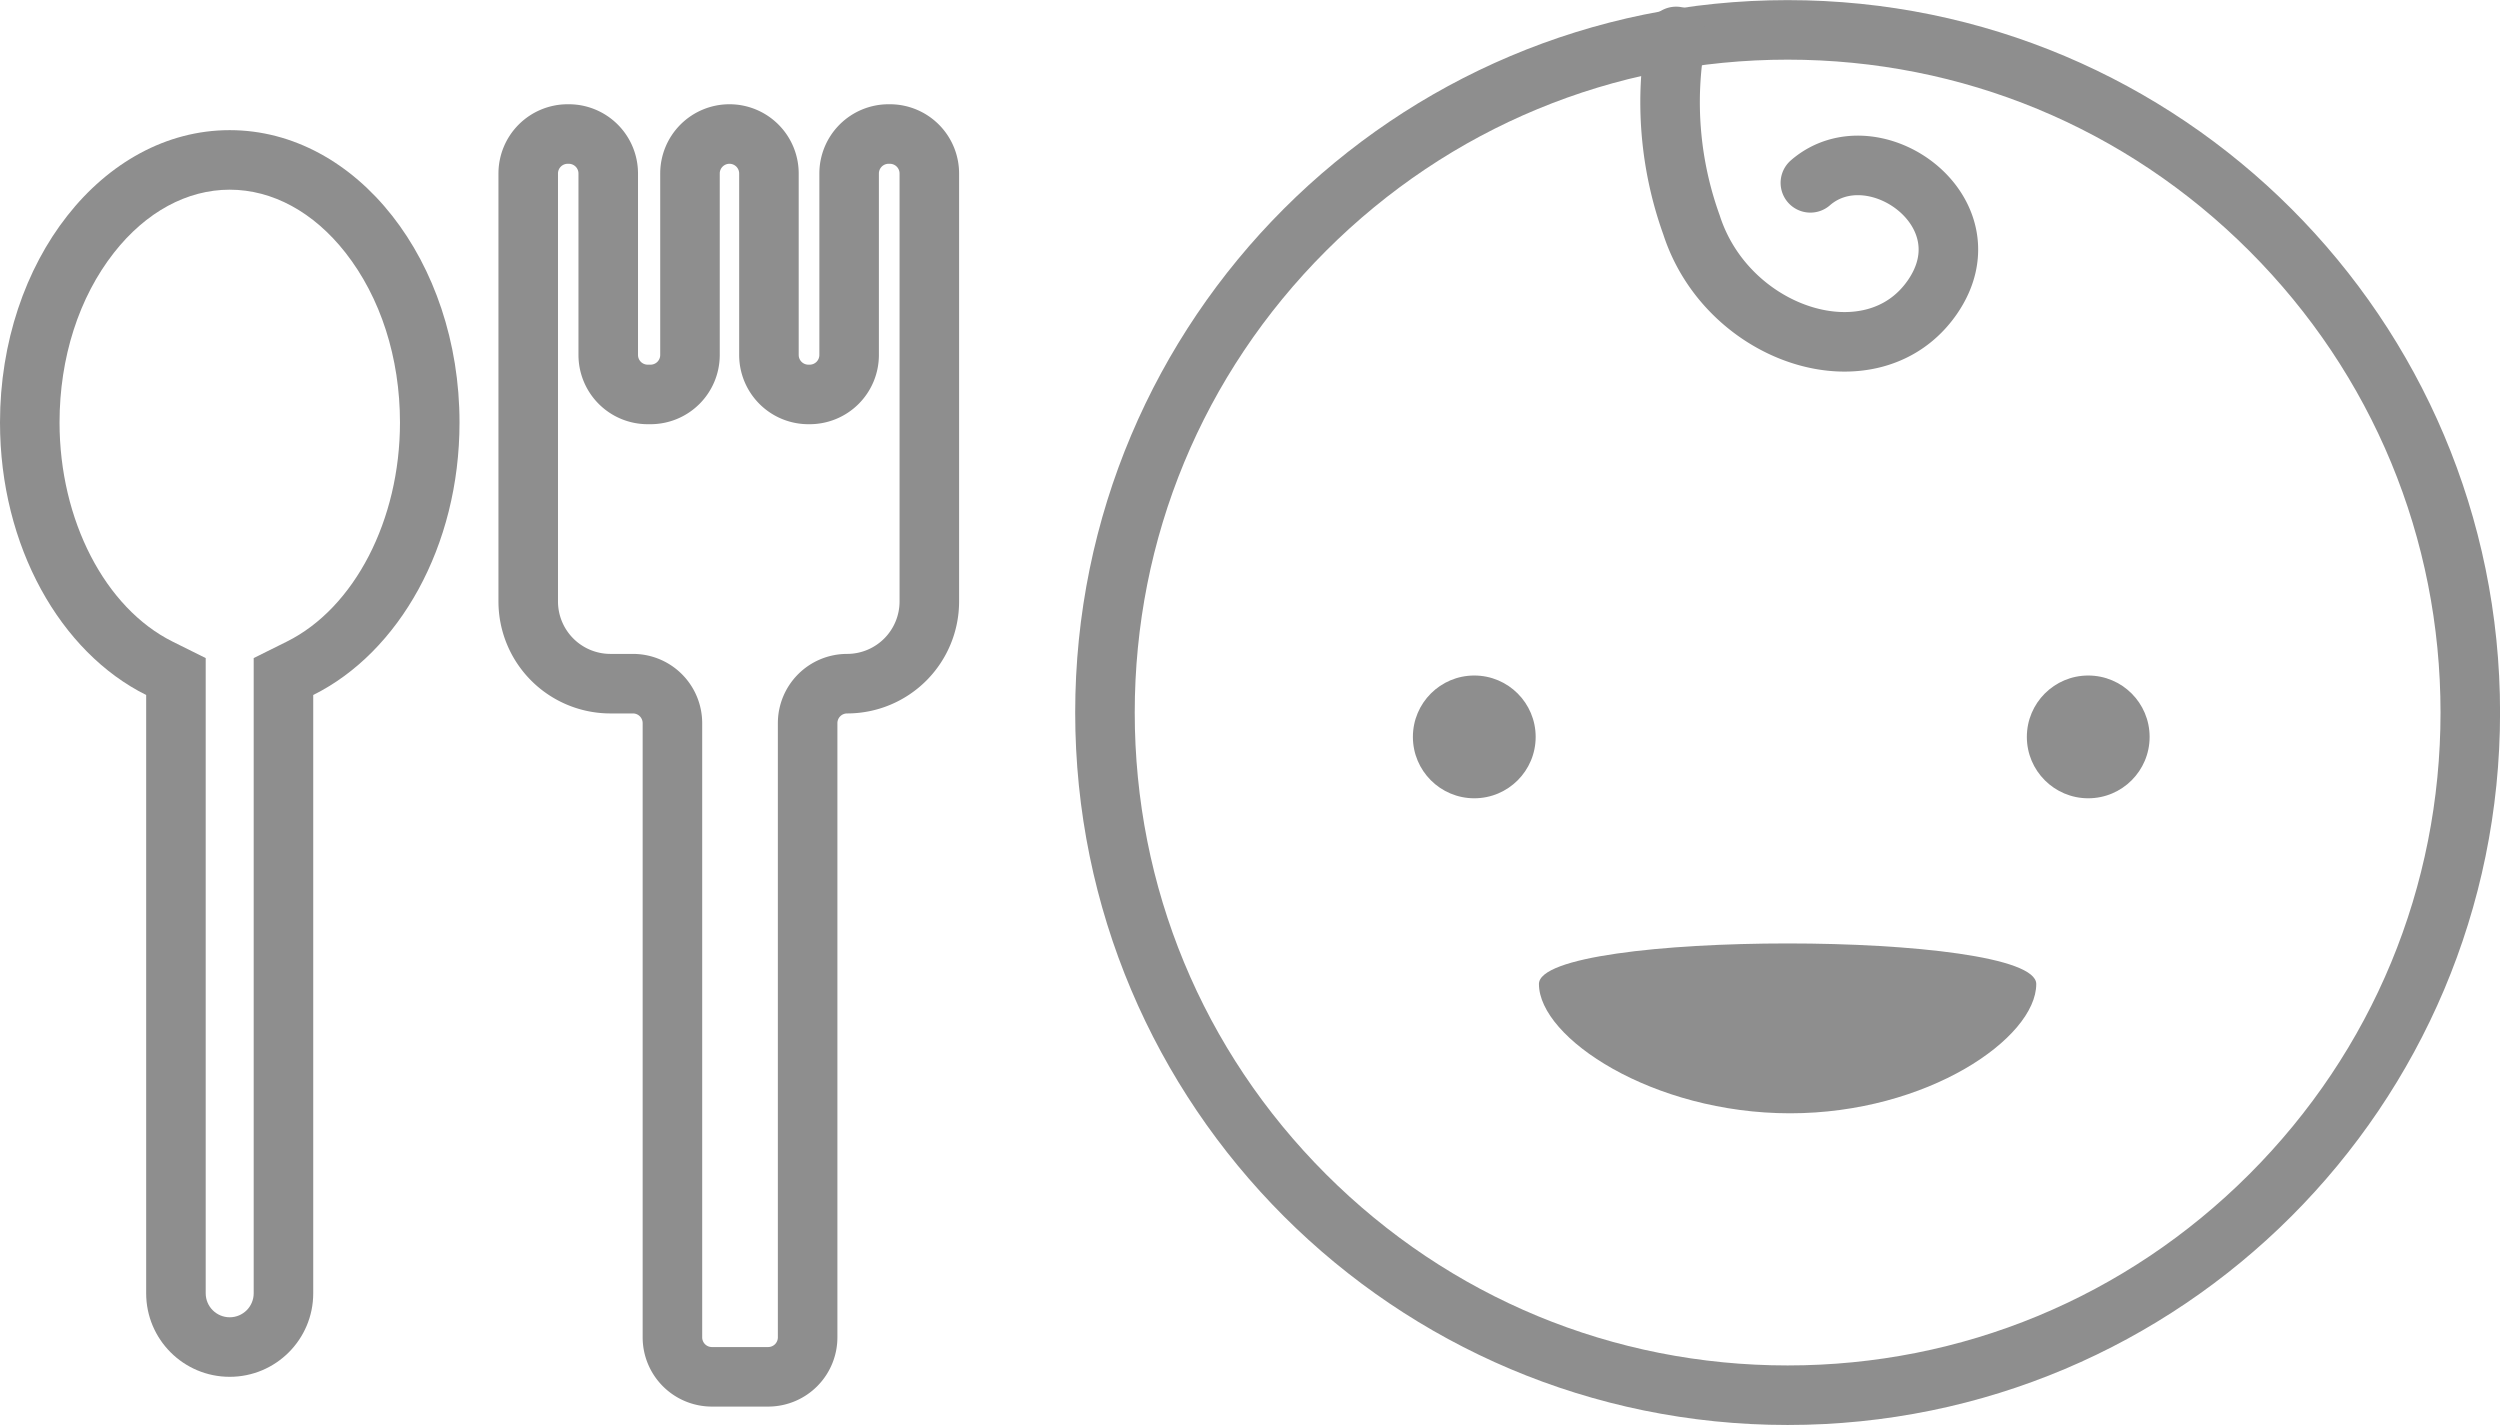
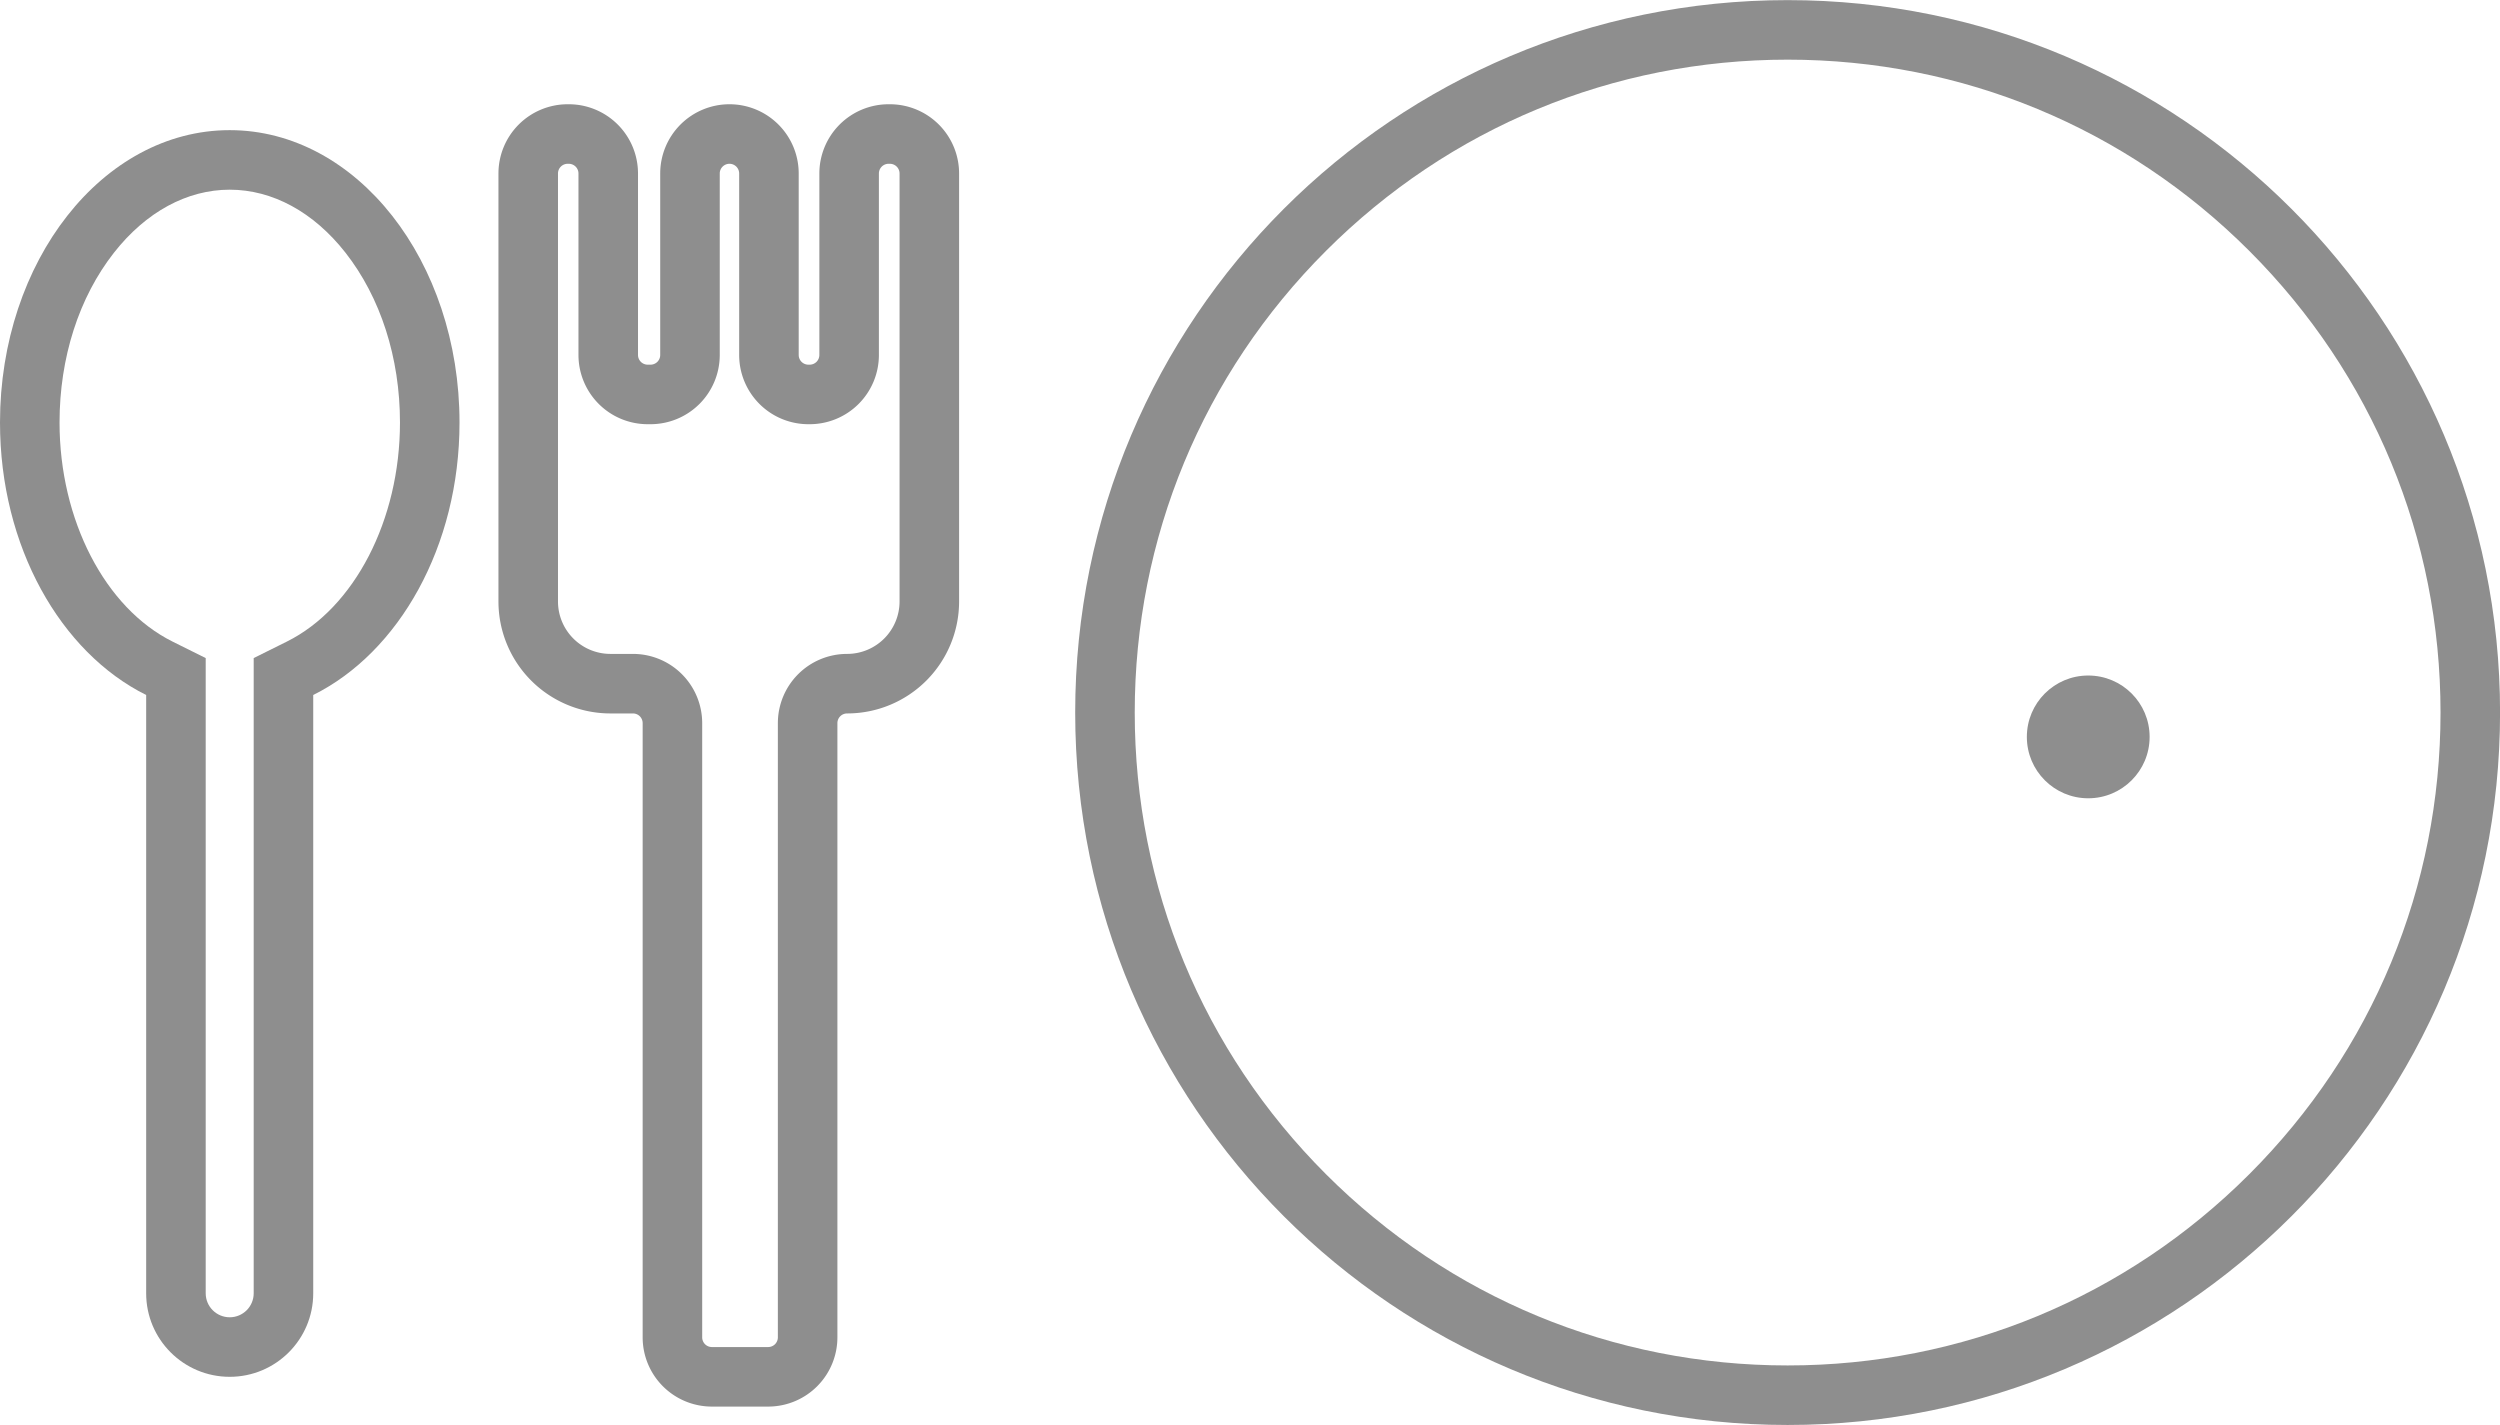
<svg xmlns="http://www.w3.org/2000/svg" width="41.99" height="23.934" viewBox="0 0 41.99 23.934">
  <g id="グループ_1702" data-name="グループ 1702" transform="translate(-186.863 -1862.998)">
    <g id="グループ_1701" data-name="グループ 1701" transform="translate(204.922 1863)">
      <g id="パス_3834" data-name="パス 3834" fill="none">
-         <path d="M11.966,0A11.966,11.966,0,1,1,0,11.966,11.966,11.966,0,0,1,11.966,0Z" stroke="none" />
        <path d="M 11.966 1 C 9.037 1 6.283 2.141 4.212 4.212 C 2.141 6.283 1 9.037 1 11.966 C 1 14.895 2.141 17.649 4.212 19.72 C 6.283 21.791 9.037 22.932 11.966 22.932 C 14.895 22.932 17.649 21.791 19.72 19.72 C 21.791 17.649 22.932 14.895 22.932 11.966 C 22.932 9.037 21.791 6.283 19.72 4.212 C 17.649 2.141 14.895 1 11.966 1 M 11.966 0 C 18.574 0 23.932 5.357 23.932 11.966 C 23.932 18.574 18.574 23.932 11.966 23.932 C 5.357 23.932 0 18.574 0 11.966 C 0 5.357 5.357 0 11.966 0 Z" stroke="none" fill="#8e8e8e" />
      </g>
-       <circle id="楕円形_315" data-name="楕円形 315" cx="1.031" cy="1.031" r="1.031" transform="translate(5.672 11.344)" fill="#8e8e8e" />
      <circle id="楕円形_316" data-name="楕円形 316" cx="1.031" cy="1.031" r="1.031" transform="translate(15.984 11.344)" fill="#8e8e8e" />
-       <path id="パス_3832" data-name="パス 3832" d="M8.353,11.225c0,.908-1.829,2.172-4.135,2.172S0,12.133,0,11.225,8.353,10.317,8.353,11.225Z" transform="translate(7.789 5.3)" fill="#8e8e8e" />
-       <path id="パス_3833" data-name="パス 3833" d="M-.1,0A6.082,6.082,0,0,0,.159,3.167C.766,5.05,3.2,5.822,4.2,4.385S3.212,1.541,2.155,2.459" transform="translate(10.193 0.61)" fill="none" stroke="#8e8e8e" stroke-linecap="round" stroke-width="1" />
    </g>
    <g id="レイヤー_1" data-name="レイヤー 1" transform="translate(195.735 1865.249)">
      <g id="グループ_113" data-name="グループ 113" transform="translate(0 0)">
        <path id="パス_569" data-name="パス 569" d="M2.422,9.895V20.211a.663.663,0,0,0,.663.663H4.03a.663.663,0,0,0,.663-.663V9.895a.663.663,0,0,1,.663-.663h0A1.381,1.381,0,0,0,6.737,7.851V.663A.663.663,0,0,0,6.074,0H6.053A.663.663,0,0,0,5.39.663V3.711a.663.663,0,0,1-.663.663H4.706a.663.663,0,0,1-.663-.663V.663A.663.663,0,0,0,3.38,0h0a.663.663,0,0,0-.663.663V3.711a.663.663,0,0,1-.663.663H2.007a.663.663,0,0,1-.663-.663V.663A.663.663,0,0,0,.681,0H.663A.663.663,0,0,0,0,.663V7.851A1.381,1.381,0,0,0,1.381,9.232h.378A.663.663,0,0,1,2.422,9.895Z" transform="translate(0 0)" fill="none" stroke="#8e8e8e" stroke-linecap="round" stroke-linejoin="round" stroke-width="1" />
      </g>
    </g>
    <g id="合体_5" data-name="合体 5" transform="translate(186.863 1865.184)" fill="none">
      <path d="M2.455,19.536V9.487A5.034,5.034,0,0,1,0,4.911C0,2.2,1.727,0,3.858,0S7.718,2.2,7.718,4.911A5.034,5.034,0,0,1,5.261,9.487V19.536a1.4,1.4,0,0,1-2.806,0Z" stroke="none" />
      <path d="M 3.858 19.939 C 4.081 19.939 4.261 19.759 4.261 19.536 L 4.261 8.867 L 4.816 8.591 C 5.954 8.026 6.718 6.548 6.718 4.911 C 6.718 3.822 6.392 2.809 5.801 2.056 C 5.266 1.375 4.576 1 3.858 1 C 3.141 1 2.451 1.375 1.916 2.056 C 1.325 2.808 1 3.822 1 4.911 C 1 6.547 1.764 8.026 2.9 8.591 L 3.455 8.867 L 3.455 19.536 C 3.455 19.759 3.636 19.939 3.858 19.939 M 3.858 20.939 C 3.083 20.939 2.455 20.311 2.455 19.536 L 2.455 9.487 C 1.018 8.772 1.049041742362533e-07 6.993 1.049041742362533e-07 4.911 C 1.049041742362533e-07 2.199 1.727 -1.403808624900194e-07 3.858 -1.403808624900194e-07 C 5.99 -1.403808624900194e-07 7.718 2.199 7.718 4.911 C 7.718 6.993 6.699 8.773 5.261 9.487 L 5.261 19.536 C 5.261 20.311 4.633 20.939 3.858 20.939 Z" stroke="none" fill="#8e8e8e" />
    </g>
  </g>
</svg>